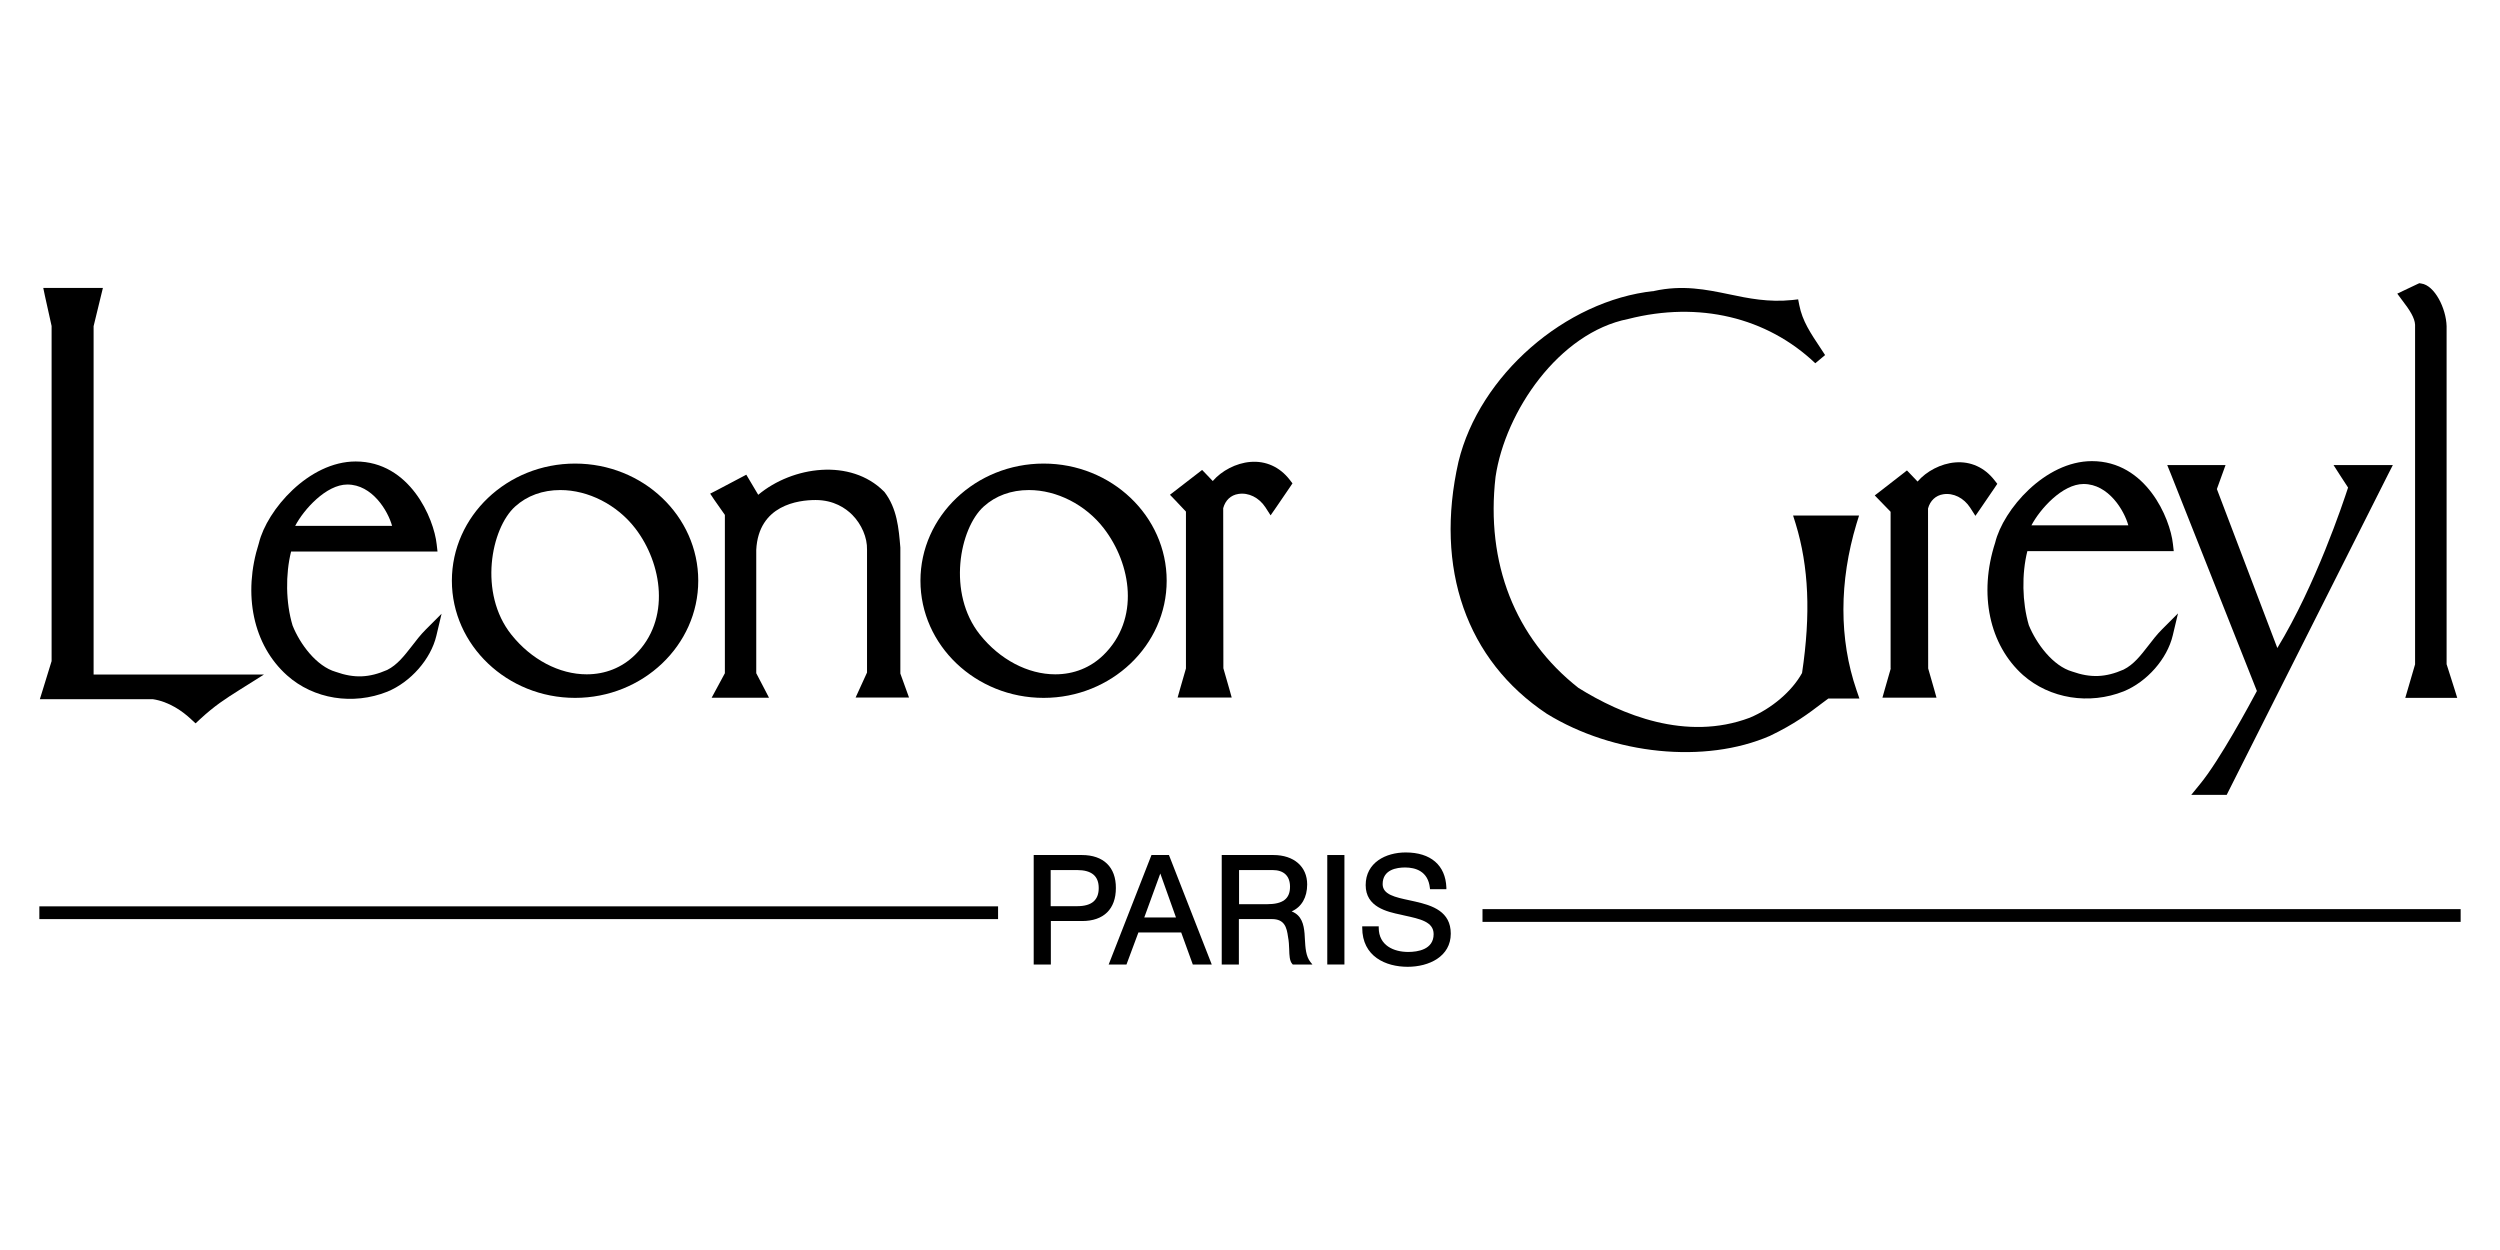
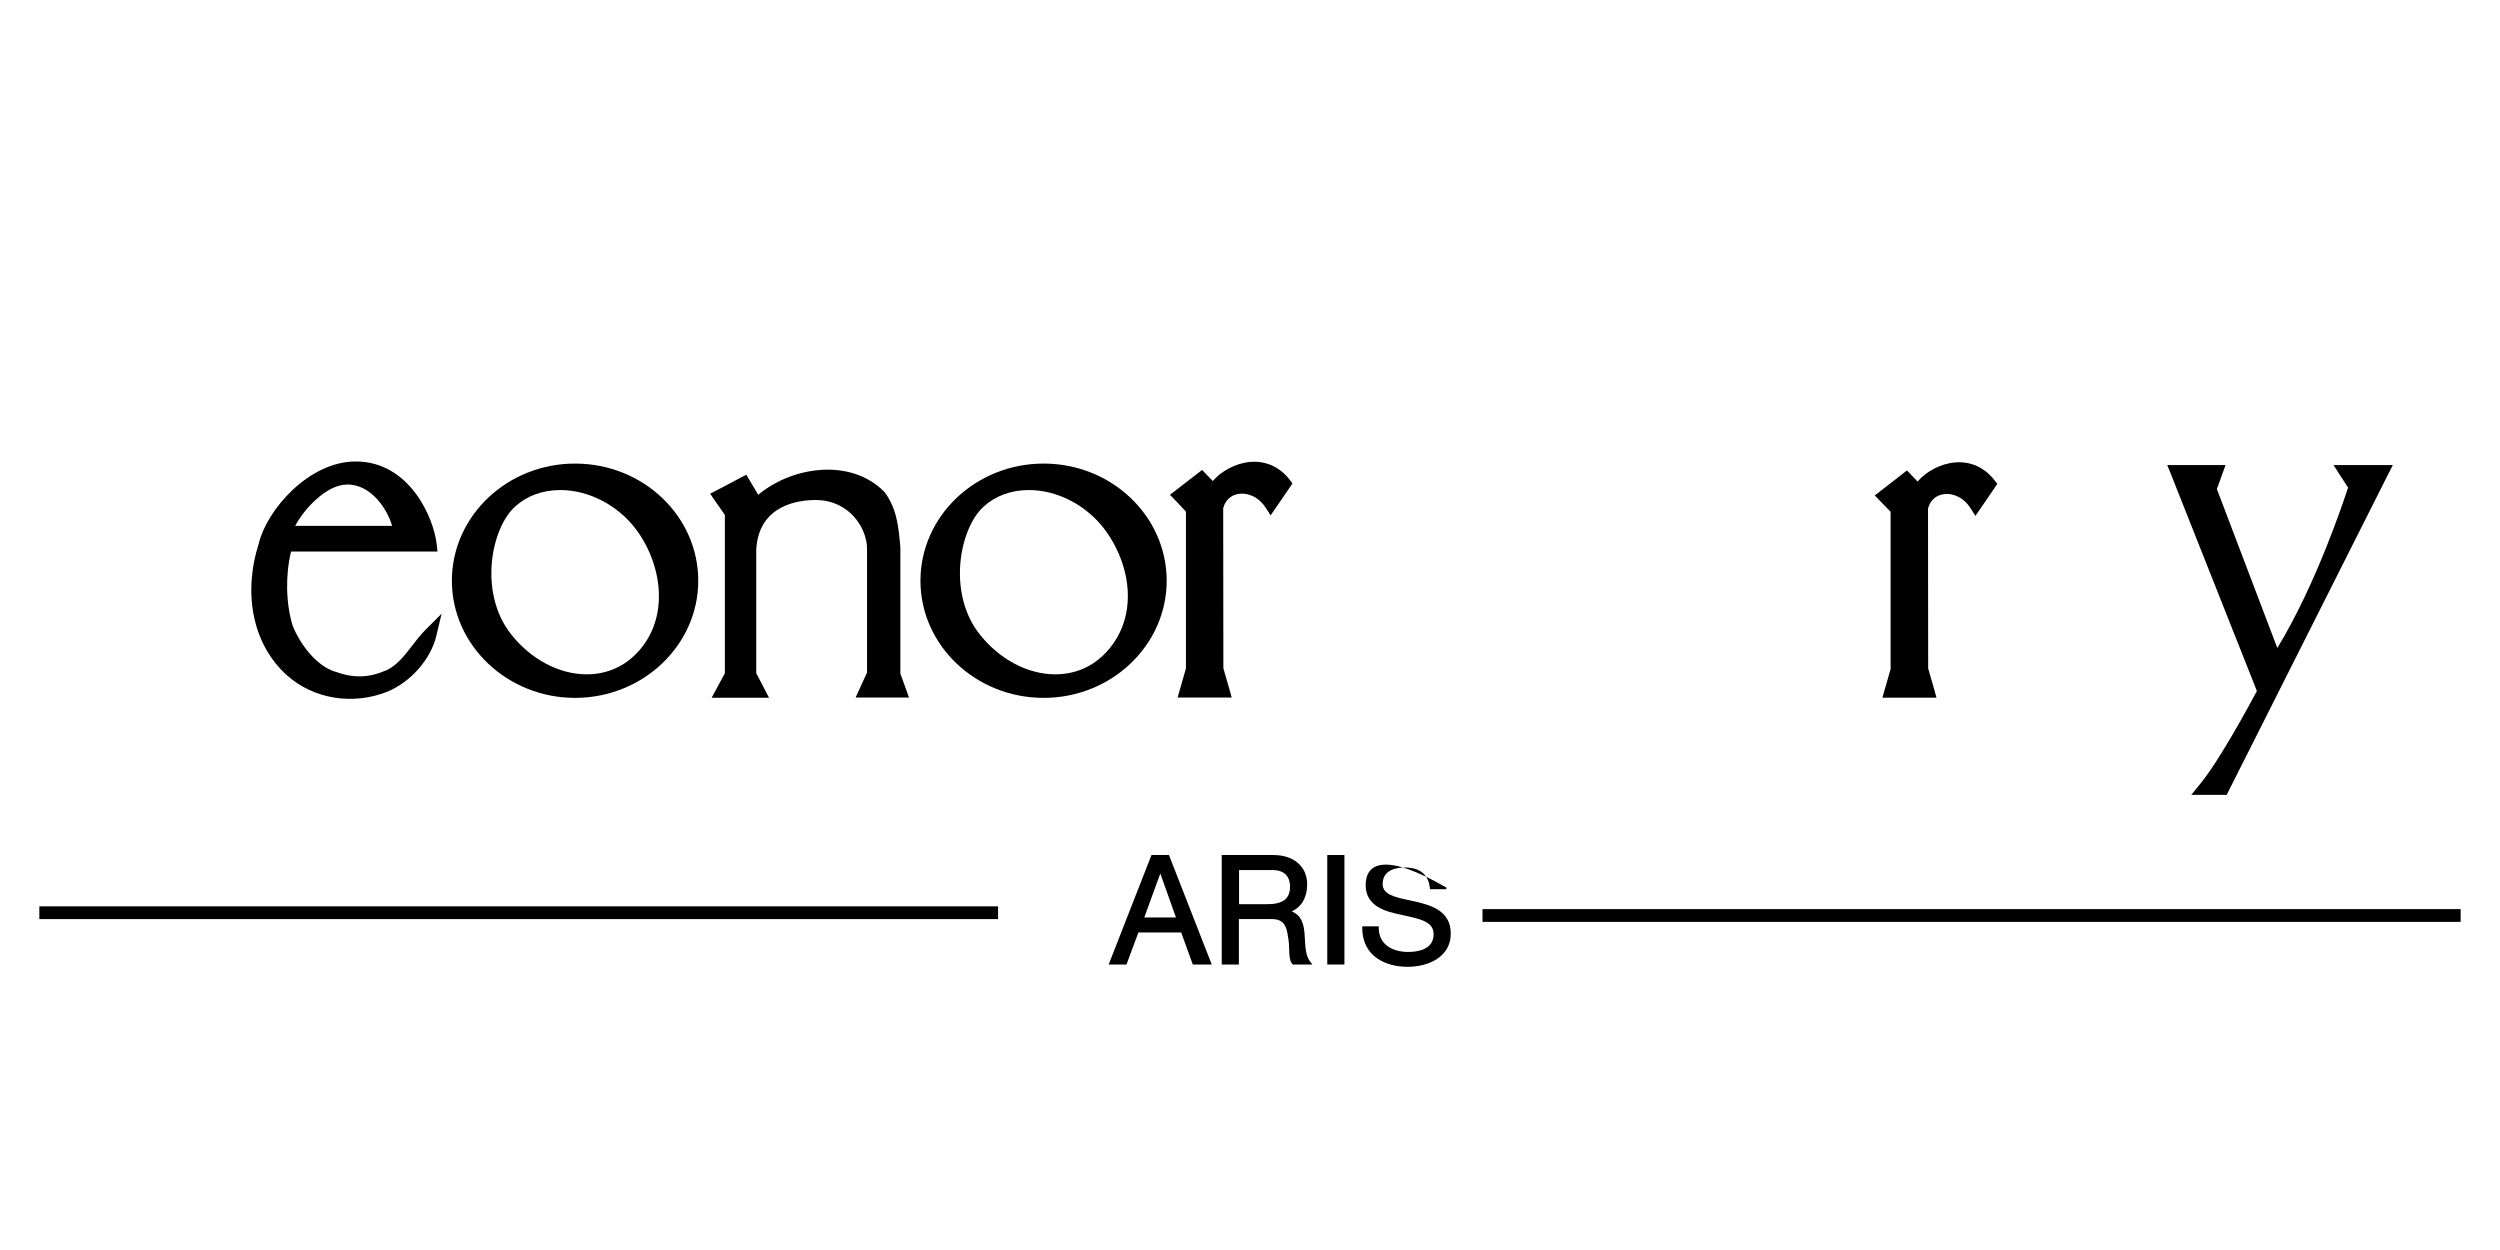
<svg xmlns="http://www.w3.org/2000/svg" width="100" height="50" viewBox="0 0 100 50" fill="none">
-   <path d="M43.276 34.201H41.348V38.58H42.034V36.841H43.289C44.145 36.841 44.635 36.364 44.635 35.521C44.641 34.685 44.138 34.201 43.276 34.201ZM42.034 34.802H43.08C43.661 34.802 43.949 35.038 43.949 35.521C43.949 35.757 43.883 35.933 43.746 36.057C43.609 36.181 43.387 36.247 43.093 36.247H42.027V34.802H42.034Z" fill="black" />
  <path d="M46.059 34.201L44.347 38.58H45.059L45.536 37.299H47.248L47.712 38.58H48.47L46.758 34.201H46.059ZM47.039 36.698H45.771L46.412 34.94L47.039 36.698Z" fill="black" />
  <path d="M52.196 37.573C52.189 37.495 52.189 37.416 52.182 37.338C52.15 36.985 52.071 36.613 51.666 36.456C52.065 36.279 52.287 35.894 52.287 35.377C52.287 34.665 51.758 34.201 50.934 34.201H48.869V38.58H49.555V36.763H50.876C51.379 36.763 51.47 37.09 51.522 37.482C51.555 37.645 51.562 37.809 51.568 37.972C51.575 38.22 51.581 38.436 51.692 38.56L51.712 38.58H52.496L52.418 38.482C52.235 38.253 52.215 37.913 52.196 37.573ZM49.555 34.802H50.902C51.352 34.802 51.601 35.038 51.601 35.469C51.601 35.953 51.313 36.168 50.679 36.168H49.562V34.802H49.555Z" fill="black" />
  <path d="M53.777 34.201H53.091V38.58H53.777V34.201Z" fill="black" />
-   <path d="M56.62 36.065C56.541 36.045 56.463 36.032 56.385 36.013C55.803 35.888 55.306 35.784 55.306 35.365C55.306 34.784 55.868 34.699 56.202 34.699C56.613 34.699 57.123 34.843 57.195 35.516L57.201 35.568H57.855V35.503C57.822 34.607 57.227 34.098 56.228 34.098C55.43 34.098 54.627 34.503 54.627 35.405C54.627 36.28 55.476 36.47 56.038 36.588L56.175 36.62C56.803 36.758 57.345 36.869 57.345 37.365C57.345 37.986 56.705 38.078 56.326 38.078C55.757 38.078 55.149 37.823 55.149 37.11V37.052H54.489V37.11C54.489 38.261 55.43 38.672 56.306 38.672C57.162 38.672 58.031 38.261 58.031 37.346C58.031 36.463 57.306 36.222 56.62 36.065Z" fill="black" />
+   <path d="M56.62 36.065C56.541 36.045 56.463 36.032 56.385 36.013C55.803 35.888 55.306 35.784 55.306 35.365C55.306 34.784 55.868 34.699 56.202 34.699C56.613 34.699 57.123 34.843 57.195 35.516L57.201 35.568H57.855V35.503C55.43 34.098 54.627 34.503 54.627 35.405C54.627 36.28 55.476 36.47 56.038 36.588L56.175 36.62C56.803 36.758 57.345 36.869 57.345 37.365C57.345 37.986 56.705 38.078 56.326 38.078C55.757 38.078 55.149 37.823 55.149 37.11V37.052H54.489V37.11C54.489 38.261 55.43 38.672 56.306 38.672C57.162 38.672 58.031 38.261 58.031 37.346C58.031 36.463 57.306 36.222 56.62 36.065Z" fill="black" />
  <path d="M39.923 36.254H1.574V36.764H39.923V36.254Z" fill="black" />
  <path d="M98.426 36.365H59.3V36.875H98.426V36.365Z" fill="black" />
-   <path d="M96.603 12.988C96.603 12.975 96.603 25.823 96.603 26.575L96.309 27.581L96.211 27.915H98.289L98.184 27.575L97.864 26.568V13.047C97.845 12.335 97.387 11.413 96.851 11.341L96.773 11.328L96.701 11.361L96.178 11.609L95.891 11.746L96.08 12.001C96.394 12.406 96.59 12.72 96.603 12.988Z" fill="black" />
  <path d="M90.276 27.64C90.008 28.143 88.78 30.424 87.996 31.371L87.649 31.796H89.067L89.139 31.652L95.524 18.974L95.714 18.602H93.341L93.596 19L93.923 19.503C93.72 20.124 92.635 23.385 91.093 25.921L88.675 19.562L88.897 18.948L89.022 18.602H86.689L86.832 18.954L90.276 27.64Z" fill="black" />
  <path d="M47.438 20.464V26.738L47.197 27.574L47.105 27.901H49.268L49.177 27.574L48.935 26.731L48.928 20.327C49.013 20.013 49.229 19.804 49.536 19.758C49.941 19.693 50.359 19.902 50.614 20.288L50.824 20.614L51.046 20.294L51.595 19.49L51.699 19.334L51.582 19.183C51.19 18.68 50.634 18.425 50.013 18.477C49.445 18.523 48.863 18.83 48.51 19.242L48.249 18.968L48.085 18.798L46.798 19.791L47 20L47.438 20.464Z" fill="black" />
  <path d="M28.995 20.596V26.929L28.466 27.909H30.76L30.564 27.53L30.25 26.929V21.994C30.342 20.197 31.936 20.001 32.622 20.001C33.354 20.001 33.825 20.328 34.093 20.596C34.465 20.975 34.694 21.504 34.681 21.988C34.681 21.994 34.681 26.354 34.681 26.902L34.224 27.902H36.361L36.236 27.556L36.014 26.942V21.903C35.949 21.125 35.883 20.341 35.38 19.681L35.367 19.668L35.354 19.655C34.028 18.328 31.707 18.642 30.329 19.792L29.852 18.988L28.662 19.616L28.407 19.746L28.564 19.982L28.995 20.596Z" fill="black" />
-   <path d="M80.924 27.006C81.996 27.948 83.571 28.202 84.95 27.653C85.885 27.268 86.688 26.353 86.91 25.418L87.12 24.536L86.479 25.177C86.277 25.379 86.1 25.608 85.93 25.83C85.63 26.216 85.349 26.582 84.943 26.784C84.225 27.098 83.63 27.124 82.891 26.863C82.114 26.64 81.454 25.745 81.153 25.007C80.885 24.098 80.865 22.955 81.094 22.046H86.95L86.917 21.759C86.806 20.72 85.839 18.445 83.676 18.445C81.8 18.445 80.127 20.386 79.807 21.706C79.14 23.765 79.571 25.797 80.924 27.006ZM83.342 19.36C84.342 19.36 84.969 20.419 85.133 21.014H81.257C81.604 20.354 82.499 19.36 83.342 19.36Z" fill="black" />
-   <path d="M61.868 28.548C64.541 30.195 68.207 30.561 70.795 29.436C71.788 28.959 72.331 28.548 72.906 28.11L73.135 27.94H74.376L74.259 27.6C73.559 25.561 73.566 23.261 74.259 20.954L74.363 20.62H71.723L71.828 20.954C72.35 22.666 72.435 24.561 72.082 26.92C71.684 27.646 70.867 28.345 69.985 28.711C67.442 29.665 64.855 28.587 63.136 27.515C60.6 25.522 59.424 22.522 59.822 19.072C60.208 16.464 62.352 13.308 65.129 12.759C67.952 12.04 70.671 12.687 72.612 14.53L73.004 14.203L72.854 13.974C72.416 13.314 72.096 12.844 71.971 12.203L71.926 11.974L71.69 12.001C70.743 12.099 69.939 11.935 69.168 11.772C68.253 11.582 67.305 11.386 66.155 11.641C62.606 12.02 59.175 15.02 58.339 18.47C57.372 22.738 58.659 26.411 61.868 28.548Z" fill="black" />
-   <path d="M7.645 28.771L7.822 28.934L7.998 28.771C8.593 28.222 9.005 27.96 9.573 27.601L9.802 27.457L10.56 26.98H9.665H3.744V13.047L4.038 11.838L4.116 11.518H3.79H1.731L1.796 11.831L2.064 13.04V26.444L1.698 27.633L1.594 27.967H6.11C6.77 28.065 7.312 28.457 7.645 28.771Z" fill="black" />
  <path d="M23.003 27.915C25.715 27.915 27.93 25.81 27.93 23.229C27.93 20.641 25.721 18.543 23.003 18.543C20.284 18.543 18.075 20.647 18.075 23.229C18.075 25.81 20.291 27.915 23.003 27.915ZM20.604 20.262C21.081 19.83 21.702 19.602 22.415 19.602C23.532 19.602 24.682 20.19 25.408 21.131C26.486 22.529 26.852 24.784 25.395 26.202C24.878 26.706 24.212 26.973 23.467 26.973C22.369 26.973 21.245 26.379 20.454 25.385C19.134 23.732 19.637 21.137 20.604 20.262Z" fill="black" />
  <path d="M41.746 27.915C44.458 27.915 46.667 25.81 46.667 23.229C46.667 20.641 44.458 18.543 41.746 18.543C39.027 18.543 36.818 20.647 36.818 23.229C36.818 25.81 39.027 27.915 41.746 27.915ZM39.347 20.262C39.825 19.83 40.445 19.602 41.158 19.602C42.275 19.602 43.425 20.19 44.151 21.131C45.255 22.562 45.608 24.765 44.138 26.202C43.621 26.706 42.955 26.973 42.21 26.973C41.112 26.973 39.988 26.379 39.197 25.385C37.877 23.732 38.38 21.137 39.347 20.262Z" fill="black" />
  <path d="M75.631 26.738L75.389 27.581L75.297 27.908H77.46L77.369 27.581L77.127 26.738L77.121 20.34C77.206 20.026 77.428 19.817 77.728 19.771C78.134 19.706 78.552 19.915 78.807 20.307L79.016 20.634L79.238 20.314L79.787 19.51L79.892 19.353L79.774 19.203C79.382 18.7 78.826 18.445 78.206 18.497C77.637 18.543 77.055 18.85 76.703 19.262L76.441 18.987L76.278 18.817L76.095 18.961L75.219 19.641L74.99 19.817L75.624 20.471V26.738H75.631Z" fill="black" />
  <path d="M15.494 27.667C16.428 27.282 17.232 26.367 17.454 25.432L17.663 24.55L17.023 25.19C16.82 25.393 16.644 25.622 16.474 25.844C16.173 26.229 15.892 26.595 15.487 26.798C14.768 27.112 14.174 27.138 13.435 26.876C12.657 26.654 11.997 25.759 11.703 25.02C11.429 24.112 11.416 22.968 11.644 22.06H17.5L17.467 21.772C17.356 20.733 16.395 18.459 14.226 18.459C12.35 18.459 10.677 20.4 10.357 21.72C9.697 23.779 10.128 25.805 11.481 27.014C12.546 27.968 14.121 28.216 15.494 27.667ZM13.893 19.381C14.892 19.381 15.52 20.439 15.683 21.034H11.808C12.154 20.374 13.05 19.381 13.893 19.381Z" fill="black" />
</svg>